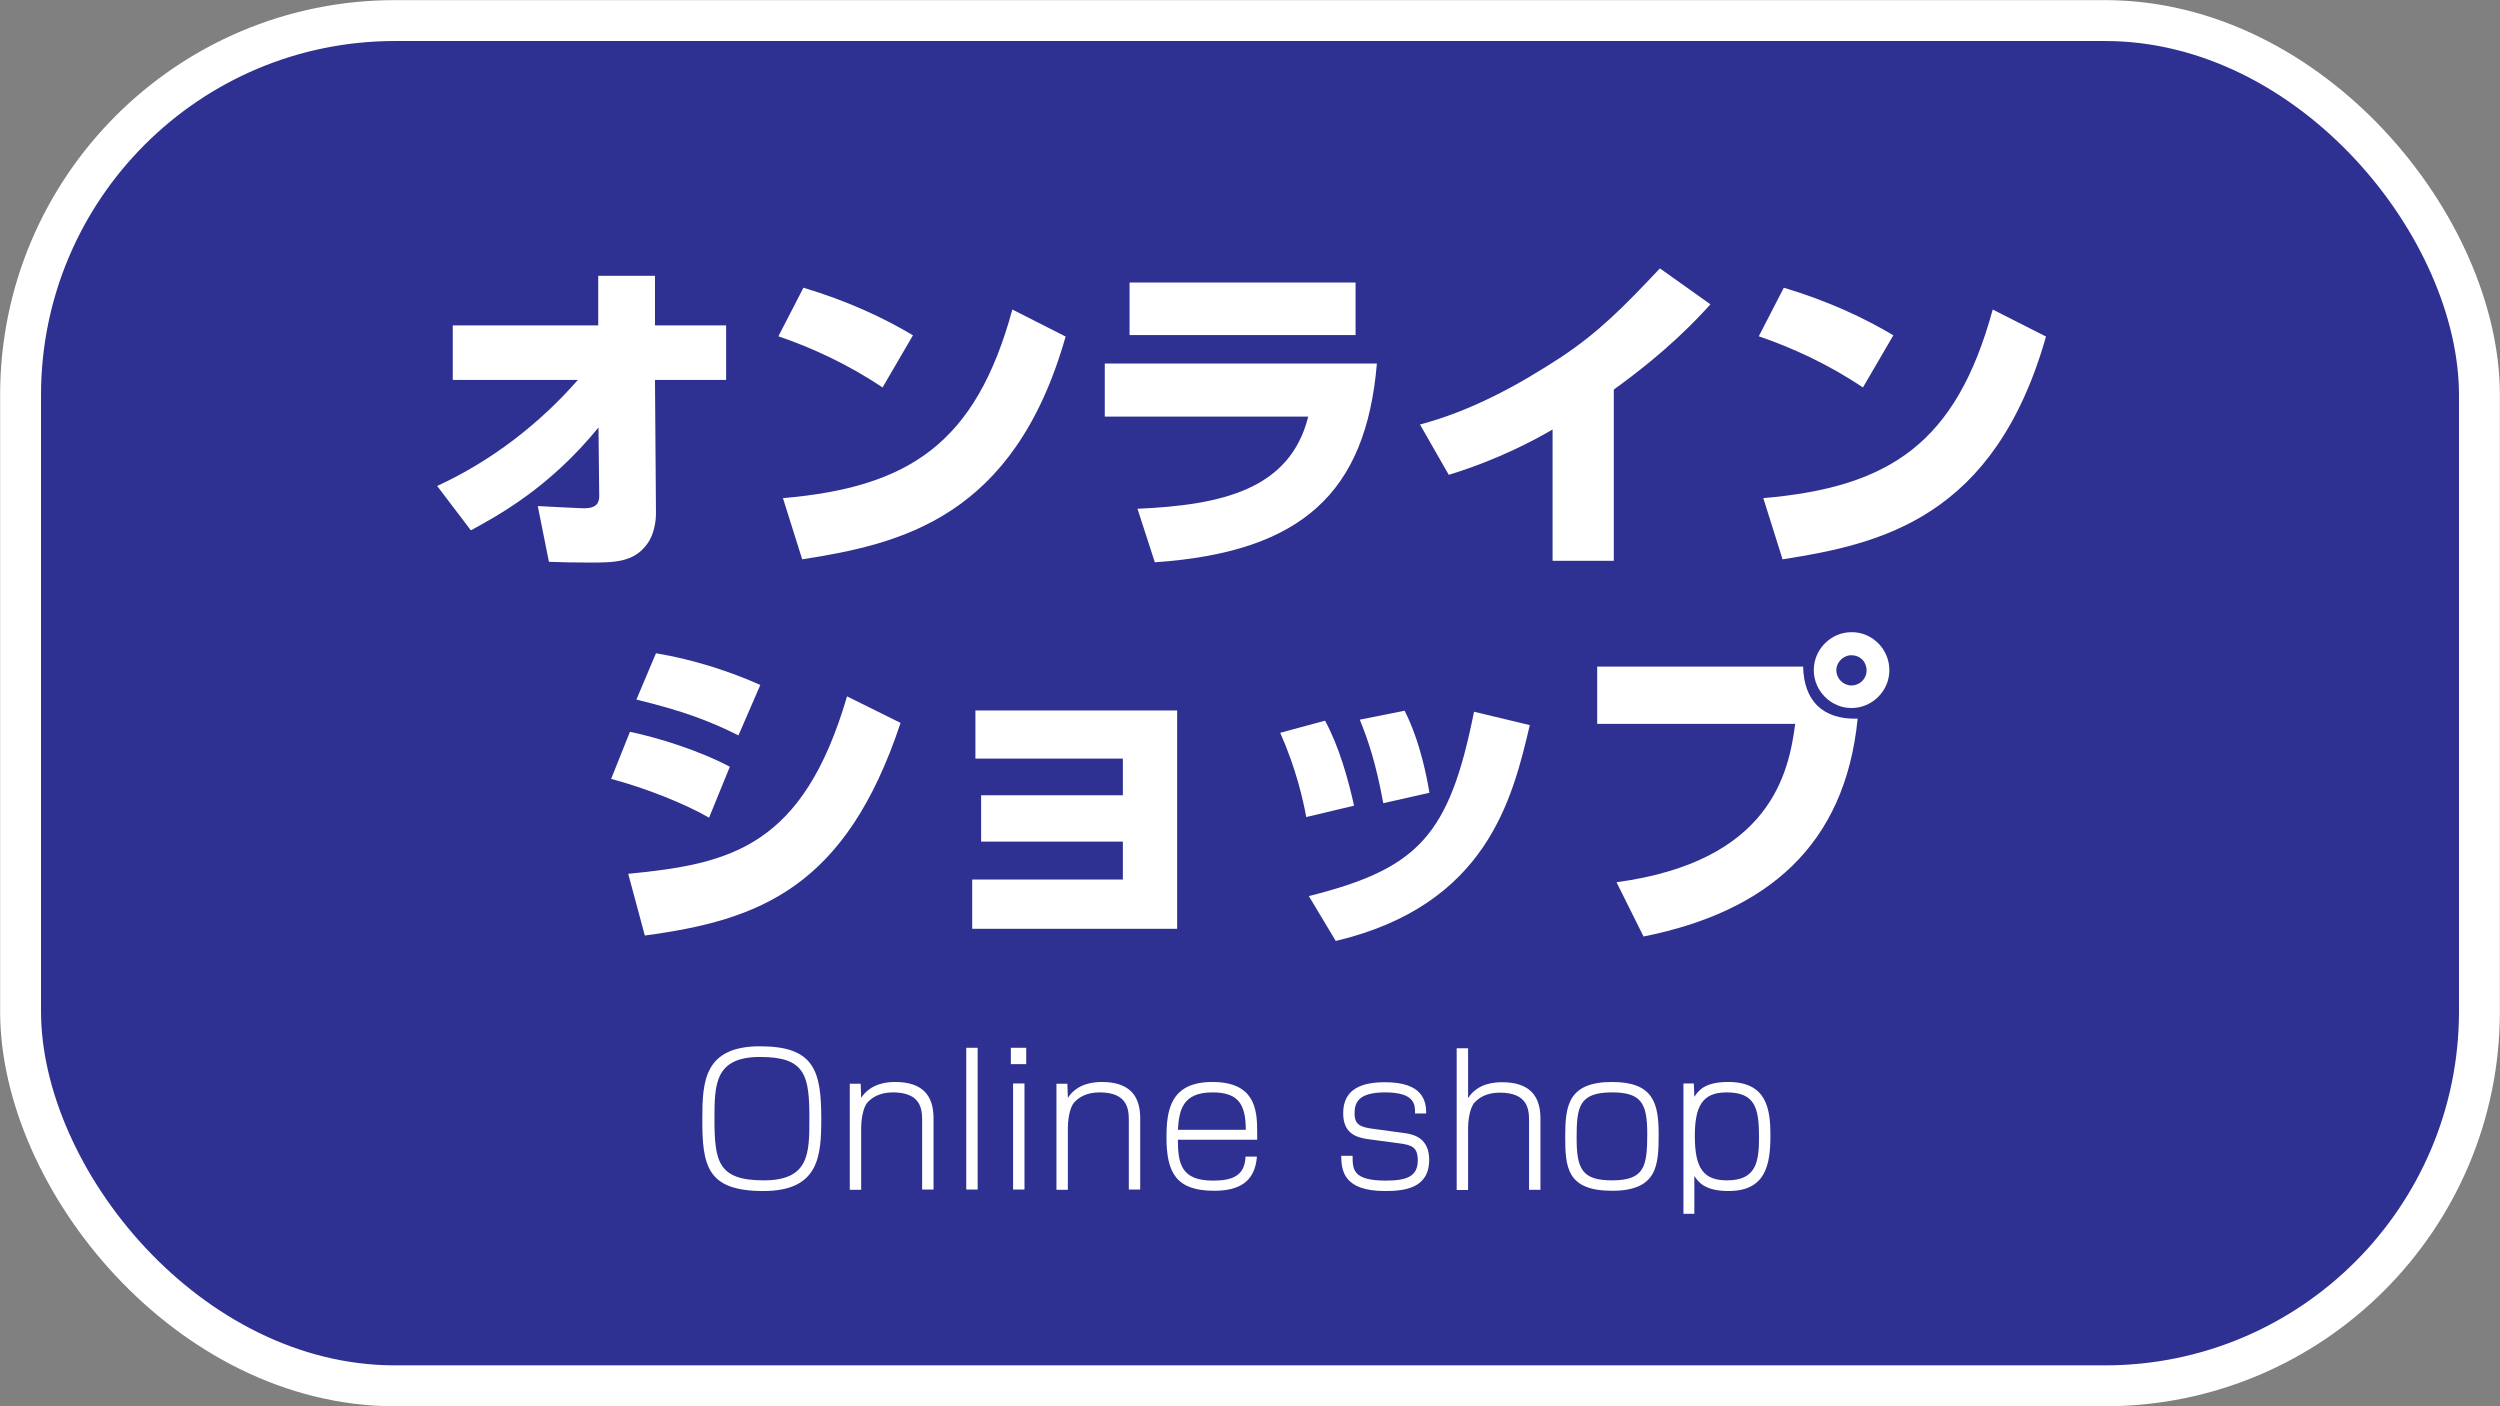
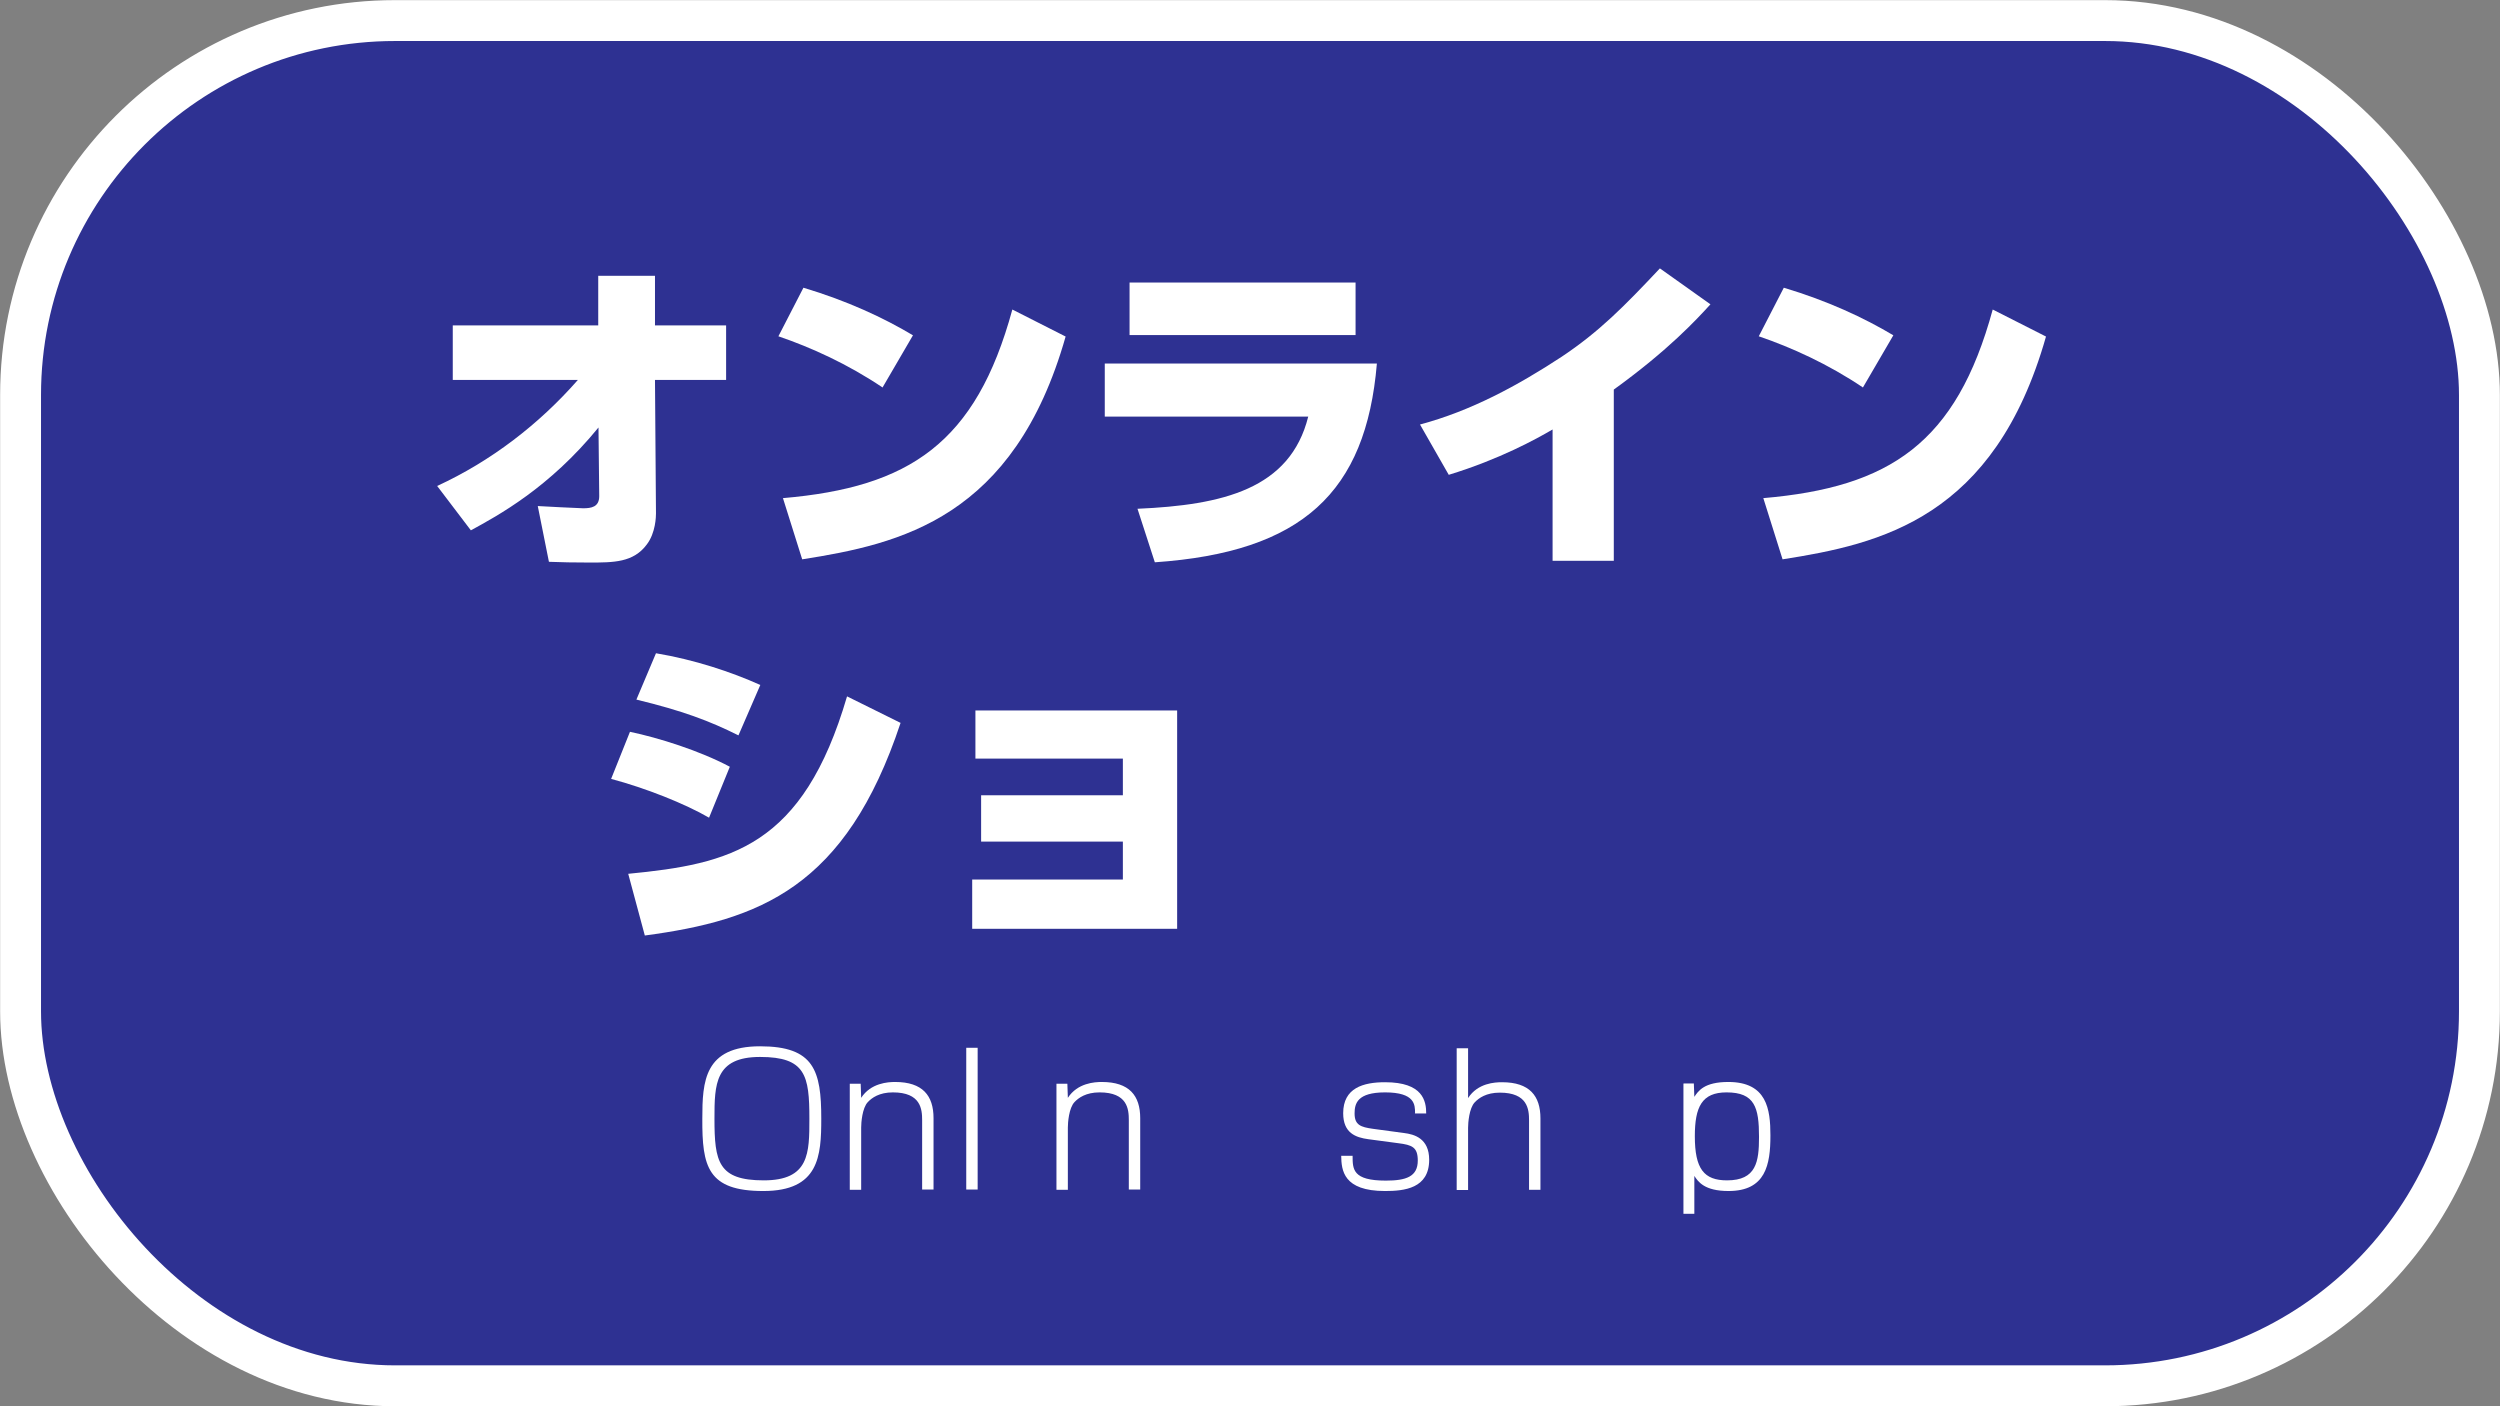
<svg xmlns="http://www.w3.org/2000/svg" id="_レイヤー_2" data-name="レイヤー 2" viewBox="0 0 100.88 56.75">
  <rect x="0" y="0" width="100.88" height="56.75" fill="#808080" stroke="none" />
  <defs>
    <style>
      .cls-1 {
        fill: #fff;
      }

      .cls-2 {
        fill: #2e3192;
        stroke: #fff;
        stroke-miterlimit: 10;
        stroke-width: 1.65px;
      }
    </style>
  </defs>
  <g id="_レイヤー_1-2" data-name="レイヤー 1">
    <g>
      <rect class="cls-2" x=".83" y=".83" width="99.22" height="55.09" rx="15.11" ry="15.11" />
      <g>
        <path class="cls-1" d="M17.64,19.61c2.17-1,4.1-2.48,5.68-4.28h-5.05v-2.2h5.87v-2h2.29v2h2.87v2.2h-2.87l.04,5.39c0,.11-.01.78-.37,1.25-.54.73-1.34.73-2.32.73-.61,0-1.13-.01-1.63-.03l-.45-2.25c.18.01,1.66.09,1.83.09.33,0,.65-.05.65-.49l-.03-2.77c-1.99,2.44-4.05,3.55-5.15,4.15l-1.36-1.79Z" />
        <path class="cls-1" d="M35.62,15.64c-1.41-.95-2.89-1.62-4.21-2.07l1.01-1.96c1.77.53,3.23,1.21,4.42,1.92l-1.23,2.11ZM31.6,20.1c5.09-.44,7.78-2.21,9.25-7.61l2.15,1.09c-2.08,7.33-6.67,8.37-10.63,8.99l-.78-2.48Z" />
        <path class="cls-1" d="M55.56,14.67c-.44,5.21-3.02,7.61-8.96,8.02l-.7-2.16c3.43-.15,6.16-.79,6.89-3.72h-8.21v-2.14h10.98ZM54.7,11.4v2.12h-9.12v-2.12h9.12Z" />
        <path class="cls-1" d="M65.12,22.63h-2.47v-5.3c-.65.38-2.13,1.2-4.19,1.83l-1.16-2.03c2.06-.55,3.94-1.57,5.71-2.73,1.53-1.02,2.53-2.04,3.97-3.57l2.04,1.45c-.54.59-1.67,1.83-3.9,3.44v6.91Z" />
        <path class="cls-1" d="M75.18,15.64c-1.41-.95-2.89-1.62-4.21-2.07l1.01-1.96c1.77.53,3.23,1.21,4.42,1.92l-1.23,2.11ZM71.16,20.1c5.09-.44,7.78-2.21,9.25-7.61l2.15,1.09c-2.08,7.33-6.67,8.37-10.63,8.99l-.78-2.48Z" />
        <path class="cls-1" d="M28.62,33c-.98-.57-2.57-1.2-3.96-1.57l.76-1.9c1.15.24,2.81.76,4.03,1.41l-.84,2.06ZM25.35,35.26c4.13-.4,7.05-1.08,8.83-7.16l2.16,1.07c-2.21,6.66-5.7,7.96-10.32,8.58l-.67-2.49ZM29.79,29.67c-1.16-.58-2.25-.99-4.11-1.44l.79-1.87c1.55.26,3.03.75,4.21,1.28l-.88,2.03Z" />
        <path class="cls-1" d="M47.5,28.67v8.81h-8.27v-1.99h6.08v-1.53h-5.72v-1.87h5.72v-1.48h-5.95v-1.94h8.13Z" />
-         <path class="cls-1" d="M52.71,32.97c-.13-.71-.41-1.95-1.05-3.4l1.81-.49c.57,1.07.91,2.28,1.17,3.43l-1.93.46ZM52.81,36.16c4.42-1.11,5.67-2.43,6.67-7.44l2.25.54c-.7,2.98-1.73,7.26-7.83,8.71l-1.09-1.82ZM55.82,32.42c-.3-1.62-.59-2.49-.95-3.38l1.81-.36c.65,1.29.91,2.77,1,3.31l-1.86.42Z" />
-         <path class="cls-1" d="M72.76,26.9c.03,1.38.79,2.14,2.2,2.1-.51,5.12-3.65,7.79-8.64,8.79l-1.09-2.19c6.21-.84,6.95-4.4,7.21-6.39h-7.99v-2.31h8.3ZM74.71,28.57c-.83,0-1.52-.69-1.52-1.53s.69-1.53,1.52-1.53c.84-.01,1.53.69,1.53,1.53s-.69,1.53-1.53,1.53ZM74.71,26.44c-.33,0-.61.28-.61.61s.28.61.61.61.61-.26.61-.61-.26-.61-.61-.61Z" />
      </g>
      <g>
        <path class="cls-1" d="M30.67,42.22c2.18,0,2.47.98,2.47,2.92,0,1.51-.09,2.92-2.34,2.92s-2.47-.99-2.46-2.92c0-1.51.08-2.92,2.33-2.92ZM30.67,42.65c-1.82,0-1.84,1.1-1.84,2.49,0,1.74.15,2.49,1.99,2.49s1.84-1.1,1.84-2.49c0-1.74-.15-2.49-1.99-2.49Z" />
        <path class="cls-1" d="M34.73,43.72l.02.58c.39-.6,1.08-.64,1.37-.64,1.11,0,1.55.55,1.55,1.46v2.88h-.46v-2.8c0-.44-.05-1.12-1.18-1.12-.55,0-.85.22-1.01.39-.23.24-.27.84-.27,1.03v2.51h-.46v-4.28h.44Z" />
        <path class="cls-1" d="M39.45,42.28v5.72h-.46v-5.72h.46Z" />
-         <path class="cls-1" d="M41.41,42.28v.66h-.62v-.66h.62ZM41.34,43.72v4.28h-.46v-4.28h.46Z" />
        <path class="cls-1" d="M43.07,43.72l.02.58c.39-.6,1.08-.64,1.37-.64,1.11,0,1.55.55,1.55,1.46v2.88h-.46v-2.8c0-.44-.05-1.12-1.18-1.12-.55,0-.85.22-1.01.39-.23.24-.27.84-.27,1.03v2.51h-.46v-4.28h.44Z" />
-         <path class="cls-1" d="M47.53,45.99c0,.99.15,1.65,1.42,1.65.76,0,1.28-.18,1.31-.97h.46c-.08,1.01-.7,1.38-1.73,1.38-1.52,0-1.92-.72-1.92-2.15,0-1.07.14-2.24,1.85-2.24s1.81,1.1,1.81,2v.33h-3.2ZM50.27,45.59c0-1.07-.33-1.51-1.35-1.51-1.21,0-1.34.73-1.39,1.51h2.74Z" />
        <path class="cls-1" d="M57.1,44.92c0-.34,0-.84-1.21-.84-1.12,0-1.23.45-1.23.85,0,.47.25.55.74.62l1.26.17c.4.05,1.01.21,1.01,1.08,0,1.16-1.01,1.26-1.78,1.26-1.69,0-1.76-.84-1.77-1.42h.46c0,.54,0,1,1.34,1,.82,0,1.29-.16,1.29-.81,0-.54-.23-.63-.79-.7l-1.2-.16c-.52-.07-1.02-.25-1.02-1.05,0-1.02.81-1.25,1.69-1.25,1.53,0,1.66.76,1.66,1.26h-.46Z" />
        <path class="cls-1" d="M59.24,42.28v2.03c.39-.61,1.09-.64,1.37-.64,1.11,0,1.55.55,1.55,1.46v2.88h-.46v-2.8c0-.44-.05-1.12-1.18-1.12-.55,0-.85.22-1.01.39-.23.24-.27.84-.27,1.03v2.51h-.46v-5.72h.46Z" />
-         <path class="cls-1" d="M65.05,43.66c1.66,0,1.88.85,1.88,2.1s-.04,2.29-1.88,2.29-1.89-.97-1.89-2.2.12-2.19,1.89-2.19ZM63.62,45.92c0,1.25.22,1.71,1.43,1.71,1.31,0,1.42-.56,1.42-1.88,0-1.23-.24-1.67-1.42-1.67-1.34,0-1.43.59-1.43,1.84Z" />
        <path class="cls-1" d="M67.94,43.72h.41l.02.54c.16-.24.4-.6,1.37-.6,1.56,0,1.7,1.1,1.7,2.16,0,1.18-.19,2.24-1.69,2.24-.98,0-1.23-.38-1.38-.61v1.53h-.44v-5.25ZM70.98,45.88c0-1.19-.17-1.8-1.31-1.8-1,0-1.28.59-1.28,1.77,0,1.32.37,1.78,1.3,1.78,1.18,0,1.29-.75,1.29-1.75Z" />
      </g>
    </g>
  </g>
</svg>